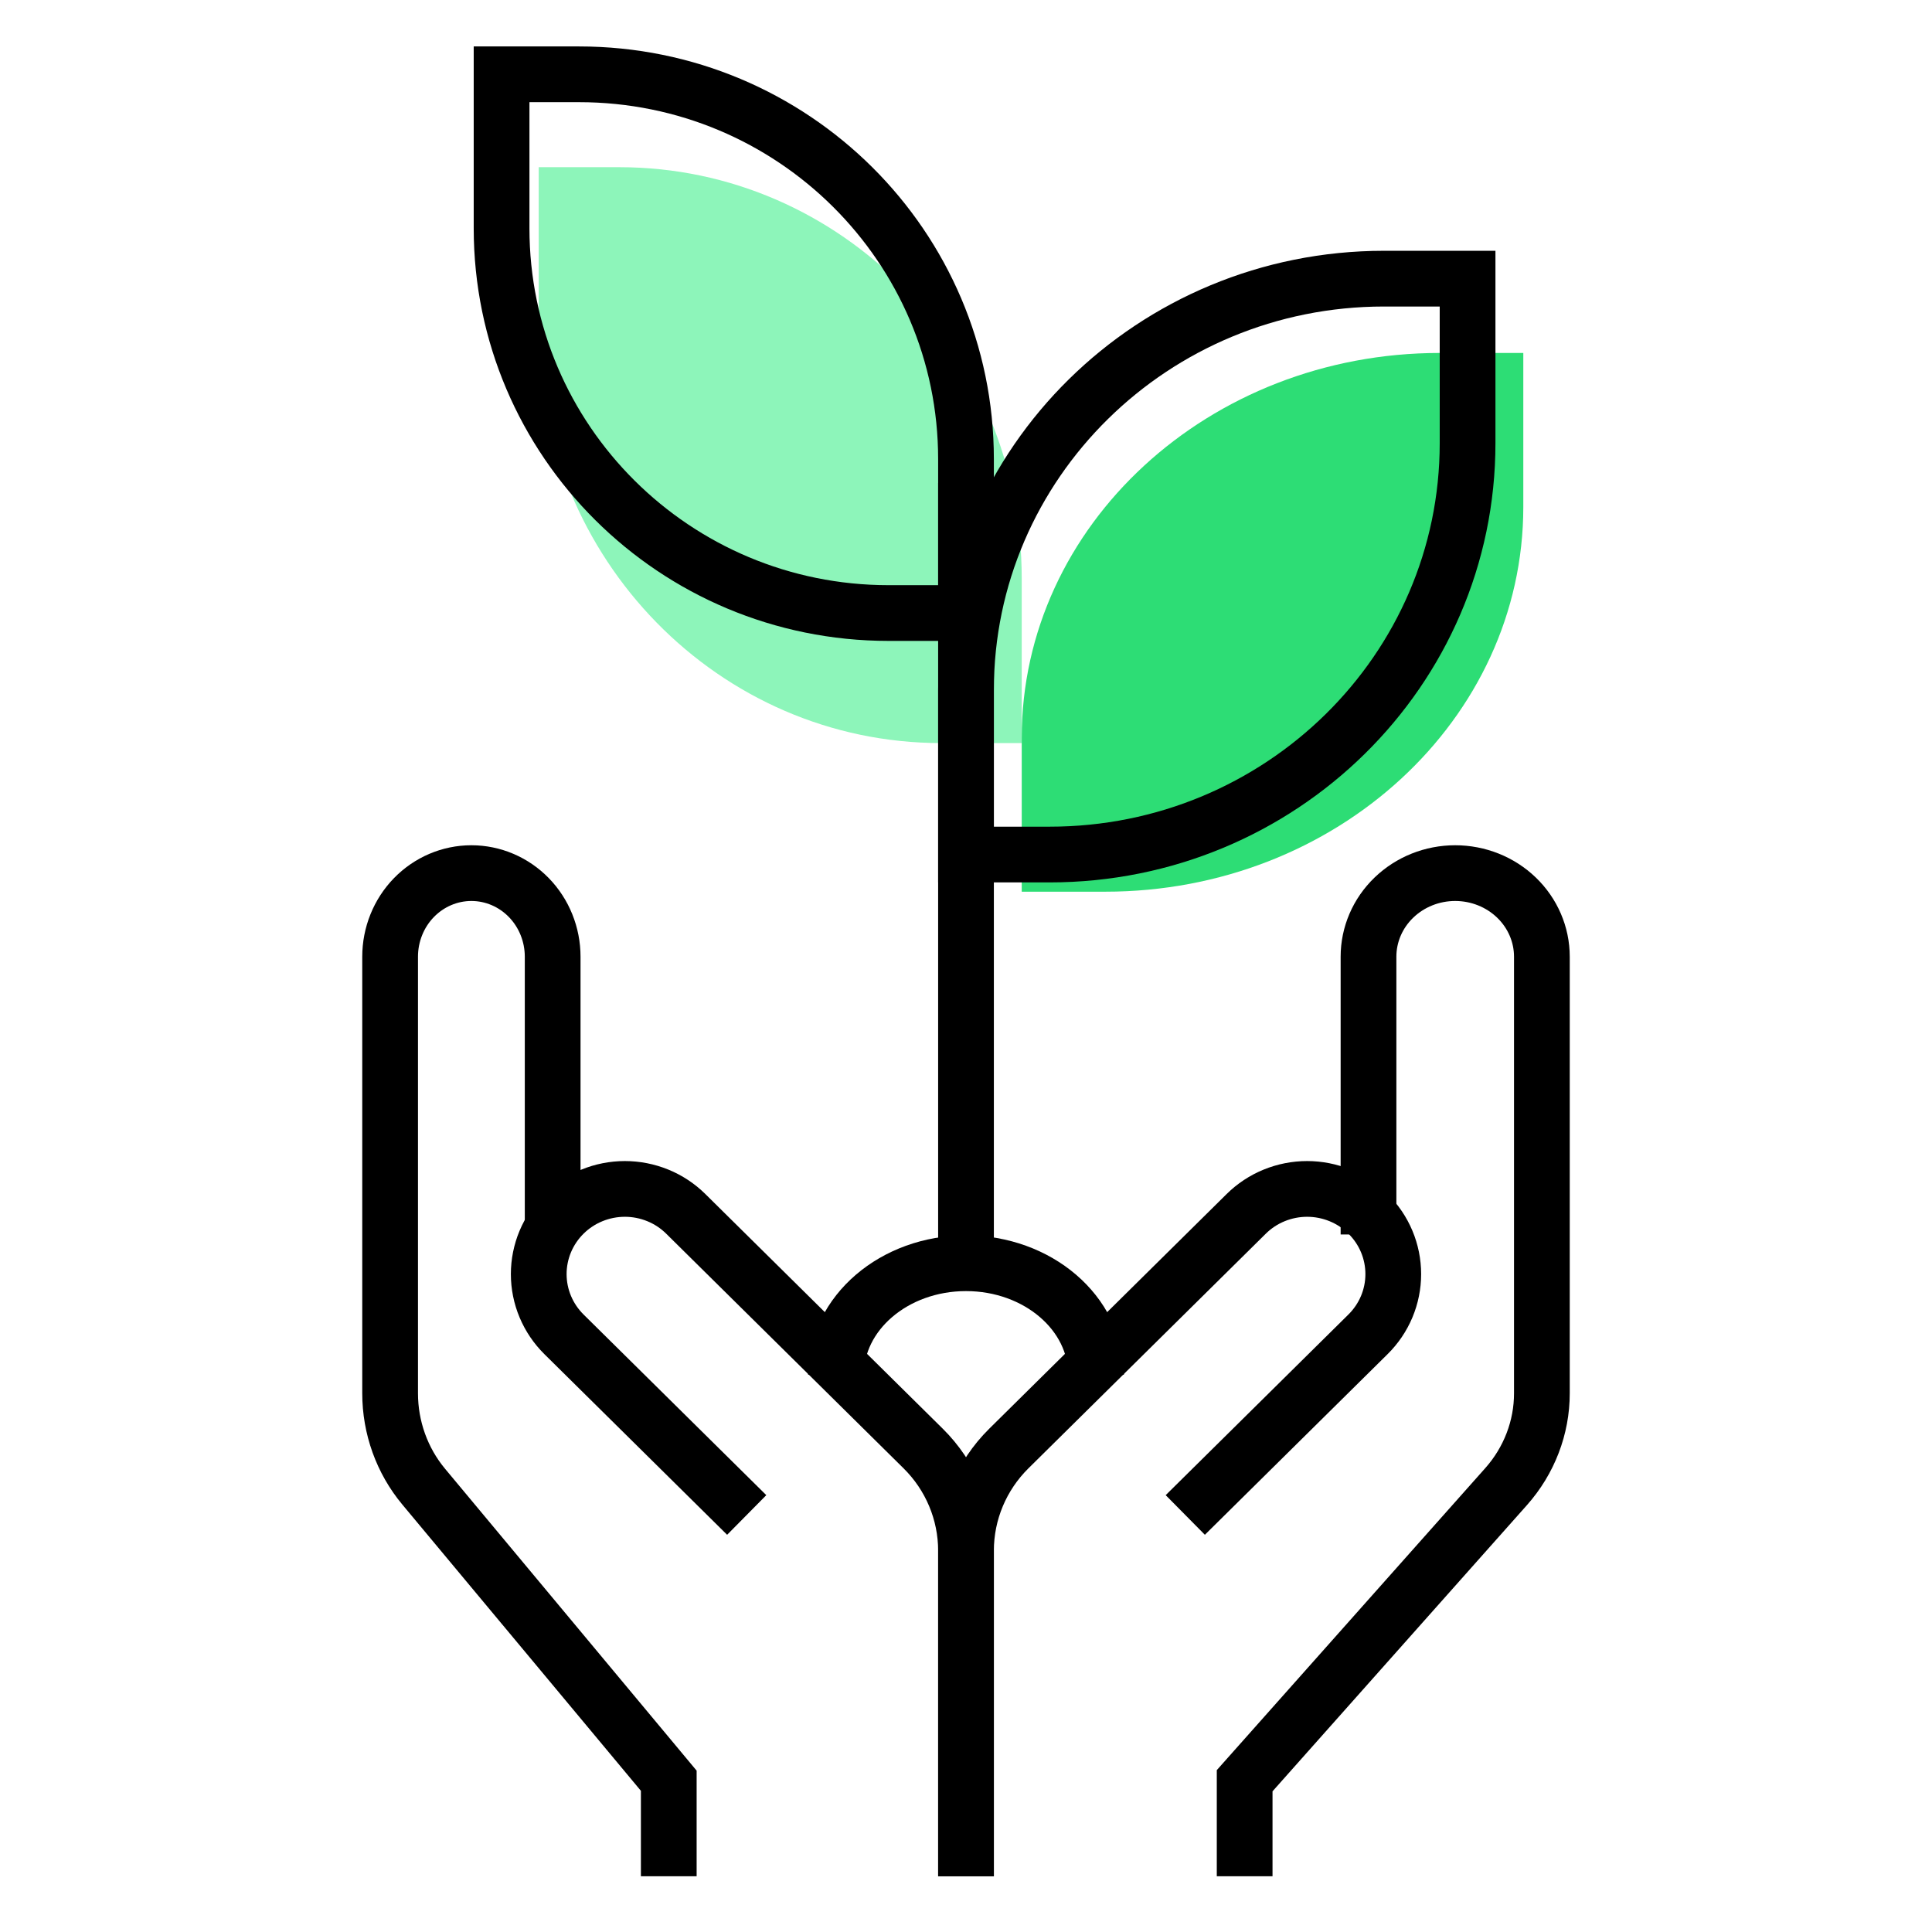
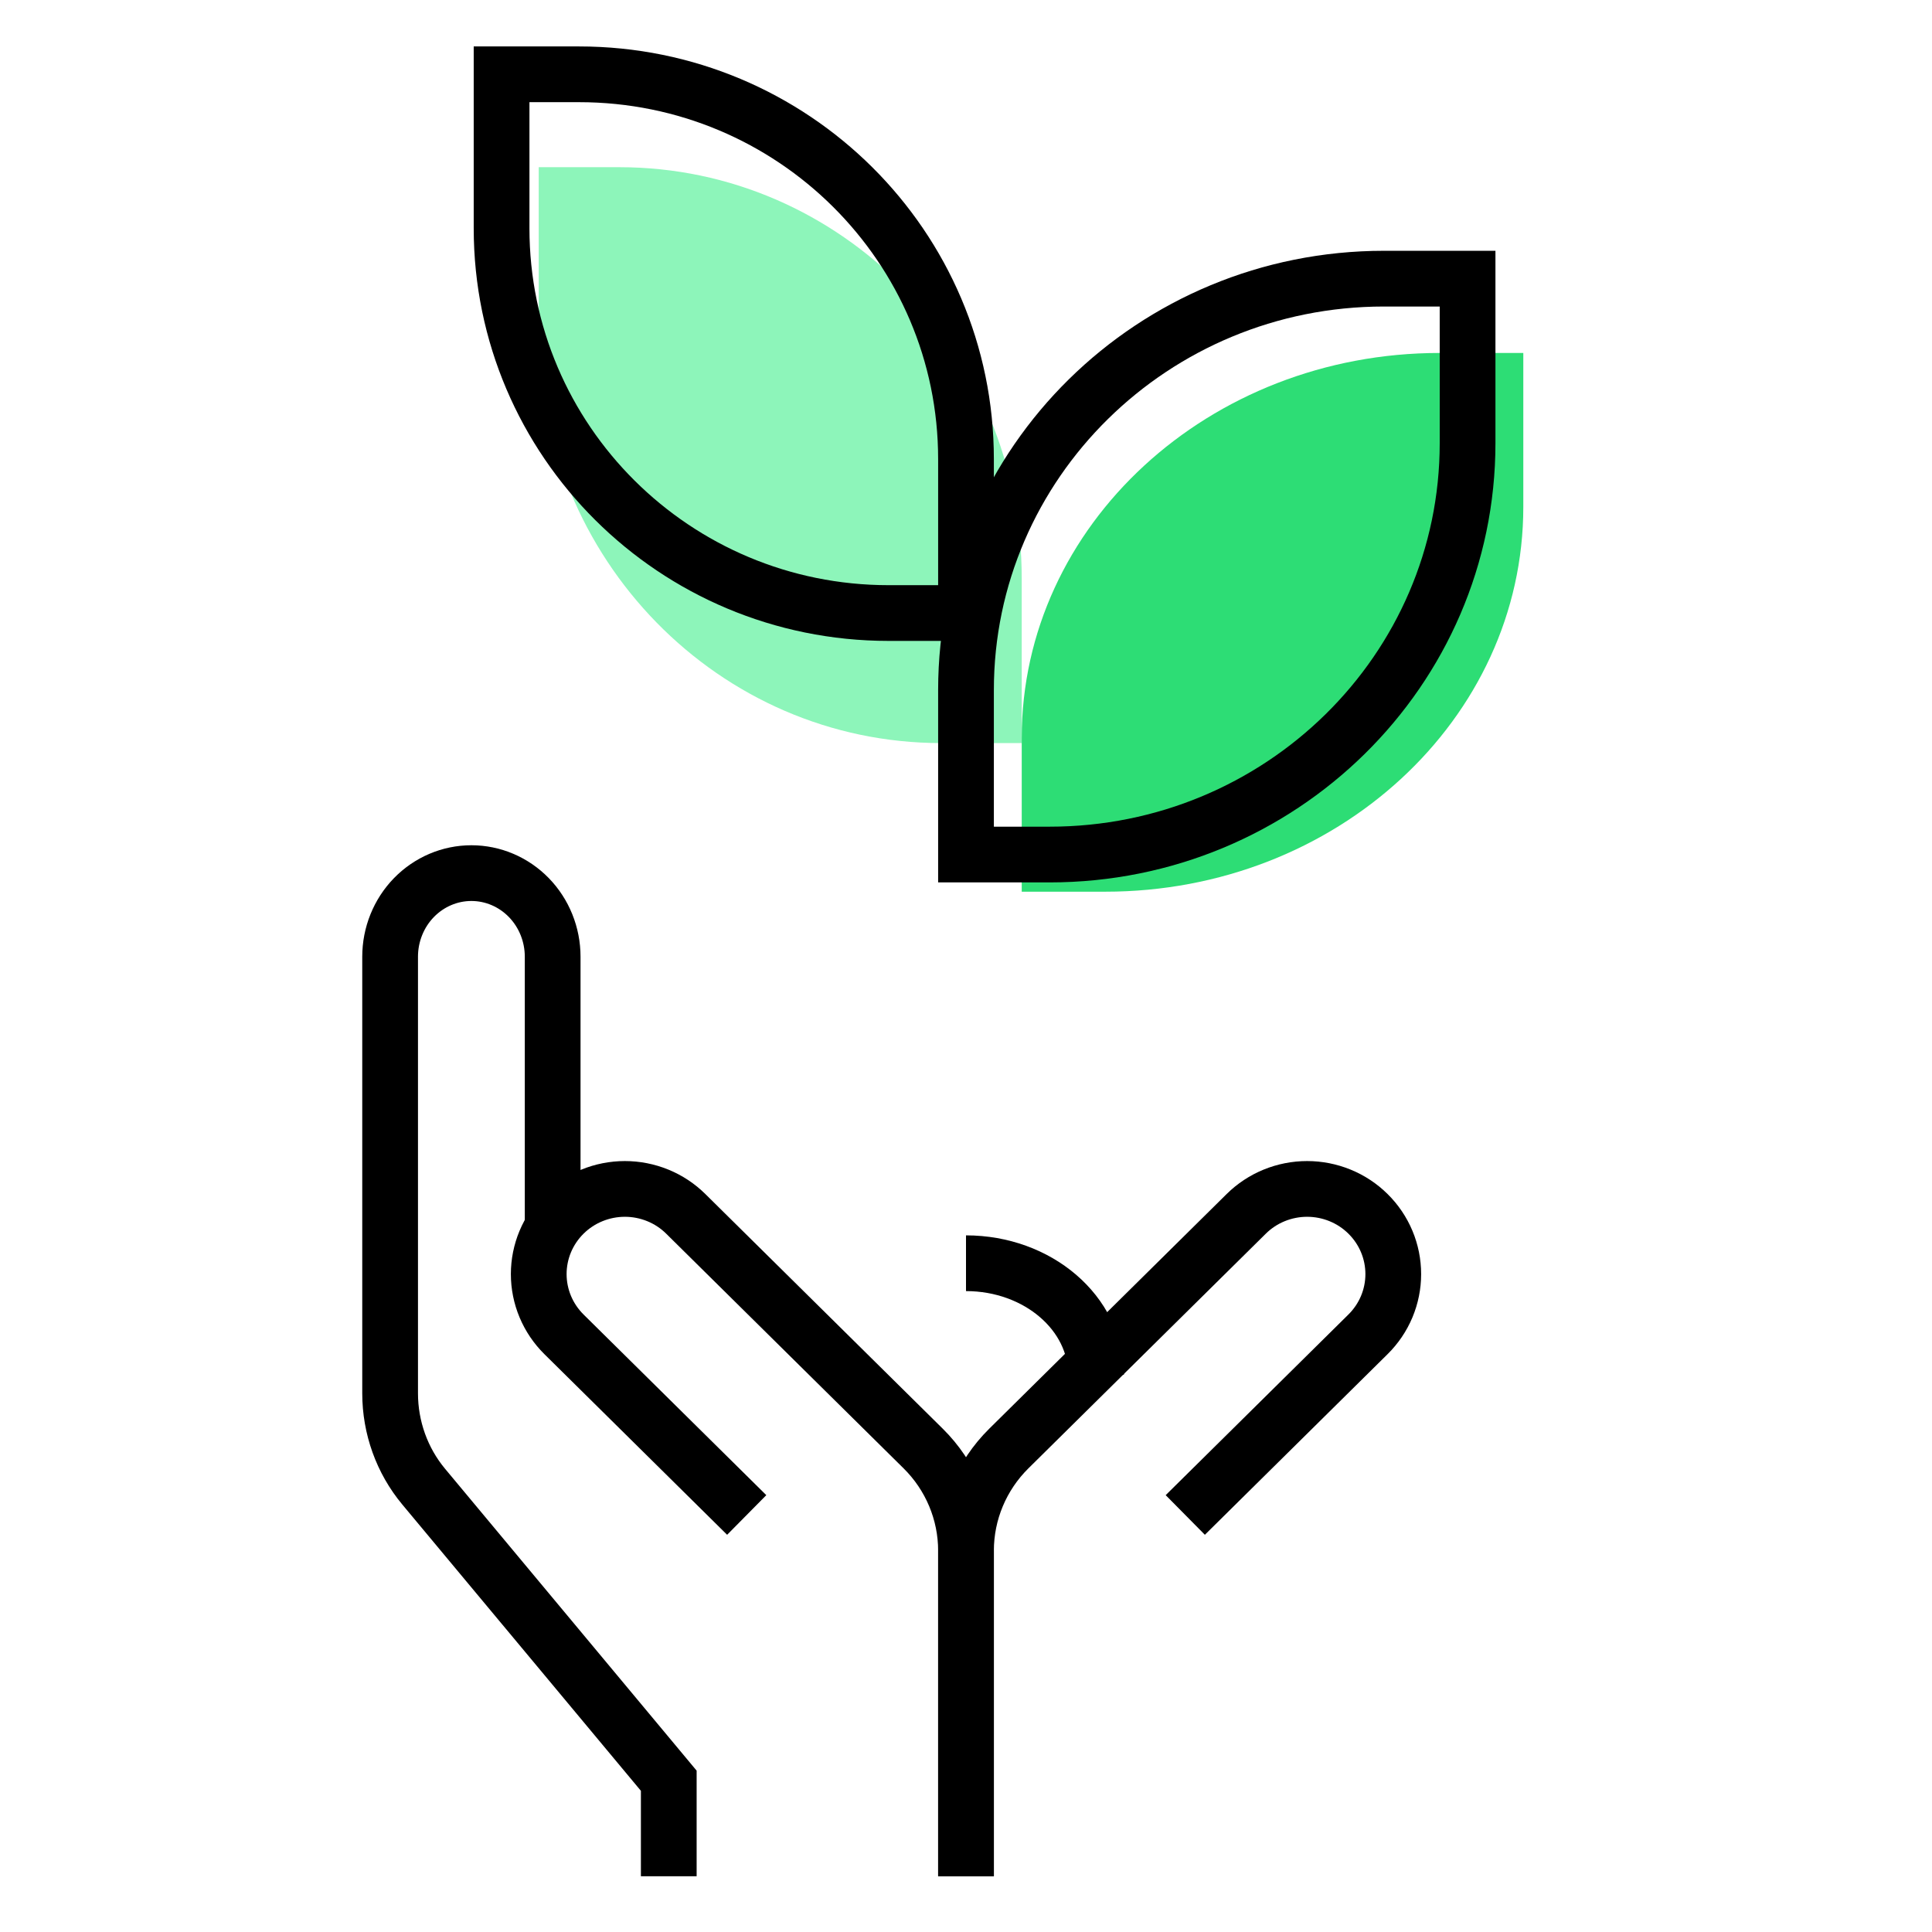
<svg xmlns="http://www.w3.org/2000/svg" width="104" height="104" viewBox="0 0 104 104" fill="none">
-   <rect width="104" height="104" fill="white" />
  <path d="M29 9H33.333C45.3 9 55 18.914 55 31.143V40H50.667C38.7 40 29 30.086 29 17.857V9Z" fill="#8DF5BA" />
  <path d="M82 19H77.5C65.074 19 55 28.274 55 39.714V48H59.5C71.926 48 82 38.726 82 27.286V19Z" fill="#2DDD75" />
  <path d="M36 101V95.857L22.805 80.024C21.64 78.625 21 76.844 21 75.003V51.5C21 50.306 21.461 49.162 22.281 48.318C23.102 47.474 24.215 47 25.375 47C26.535 47 27.648 47.474 28.469 48.318C29.289 49.162 29.75 50.306 29.75 51.5V66.453" stroke="black" stroke-width="3" stroke-miterlimit="10" />
  <path d="M52 101V83.476C52 81.413 51.171 79.435 49.696 77.976L36.916 65.343C36.486 64.917 35.975 64.579 35.412 64.349C34.849 64.119 34.246 64 33.638 64C33.029 64 32.425 64.119 31.863 64.349C31.3 64.579 30.789 64.917 30.358 65.343C29.928 65.769 29.586 66.274 29.353 66.83C29.12 67.386 29 67.983 29 68.585C29 69.187 29.12 69.783 29.353 70.339C29.586 70.895 29.928 71.4 30.358 71.826L40.196 81.551" stroke="black" stroke-width="3" stroke-miterlimit="10" />
-   <path d="M67 101V95.857L81.075 80.024C82.317 78.625 83 76.844 83 75.003V51.5C83 50.306 82.508 49.162 81.633 48.318C80.758 47.474 79.571 47 78.333 47C77.096 47 75.909 47.474 75.034 48.318C74.158 49.162 73.667 50.306 73.667 51.5V66.453" stroke="black" stroke-width="3" stroke-miterlimit="10" />
  <path d="M52 101V83.476C52 81.413 52.829 79.435 54.304 77.976L67.084 65.343C67.514 64.917 68.025 64.579 68.588 64.349C69.15 64.119 69.754 64 70.362 64C70.972 64 71.575 64.119 72.137 64.349C72.7 64.579 73.211 64.917 73.641 65.343C74.072 65.769 74.414 66.274 74.647 66.83C74.88 67.386 75 67.983 75 68.585C75 69.187 74.88 69.783 74.647 70.339C74.414 70.895 74.072 71.4 73.641 71.826L63.804 81.551" stroke="black" stroke-width="3" stroke-miterlimit="10" />
  <path d="M79 15H74.5C62.074 15 52 24.914 52 37.143V46H56.5C68.926 46 79 36.086 79 23.857V15Z" stroke="black" stroke-width="3" stroke-miterlimit="10" stroke-linecap="square" />
  <path d="M27 4H31.167C42.673 4 52 13.274 52 24.714V33H47.833C36.327 33 27 23.726 27 12.286V4Z" stroke="black" stroke-width="3" stroke-miterlimit="10" stroke-linecap="square" />
-   <path d="M52 67L52 26" stroke="black" stroke-width="3" stroke-miterlimit="10" />
-   <path d="M59 74C59 70.686 55.866 68 52 68C48.134 68 45 70.686 45 74" stroke="black" stroke-width="3" />
+   <path d="M59 74C59 70.686 55.866 68 52 68" stroke="black" stroke-width="3" />
</svg>